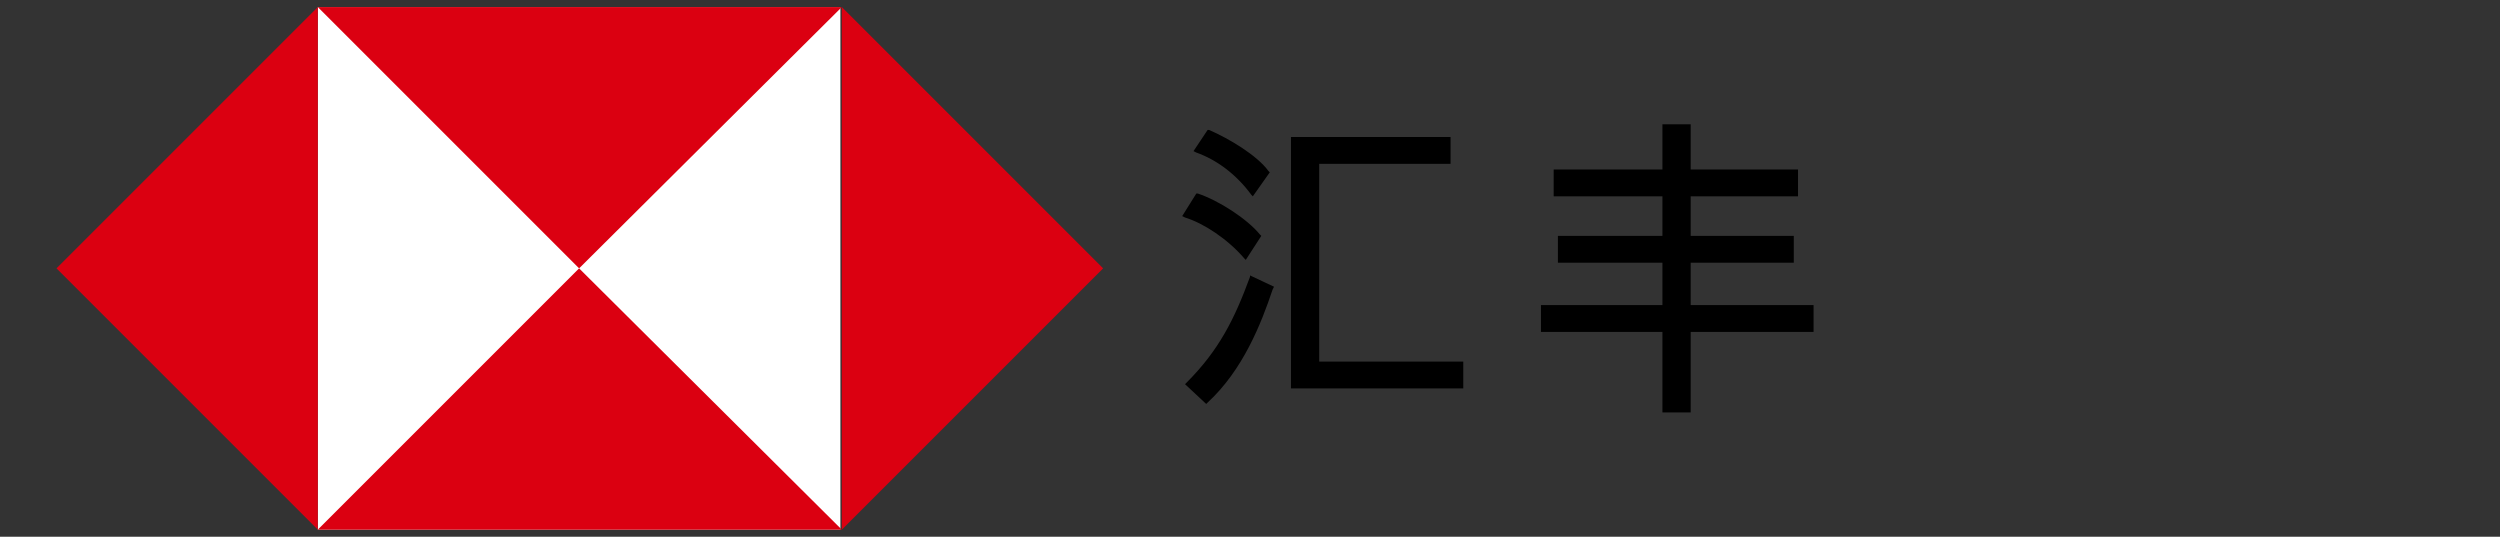
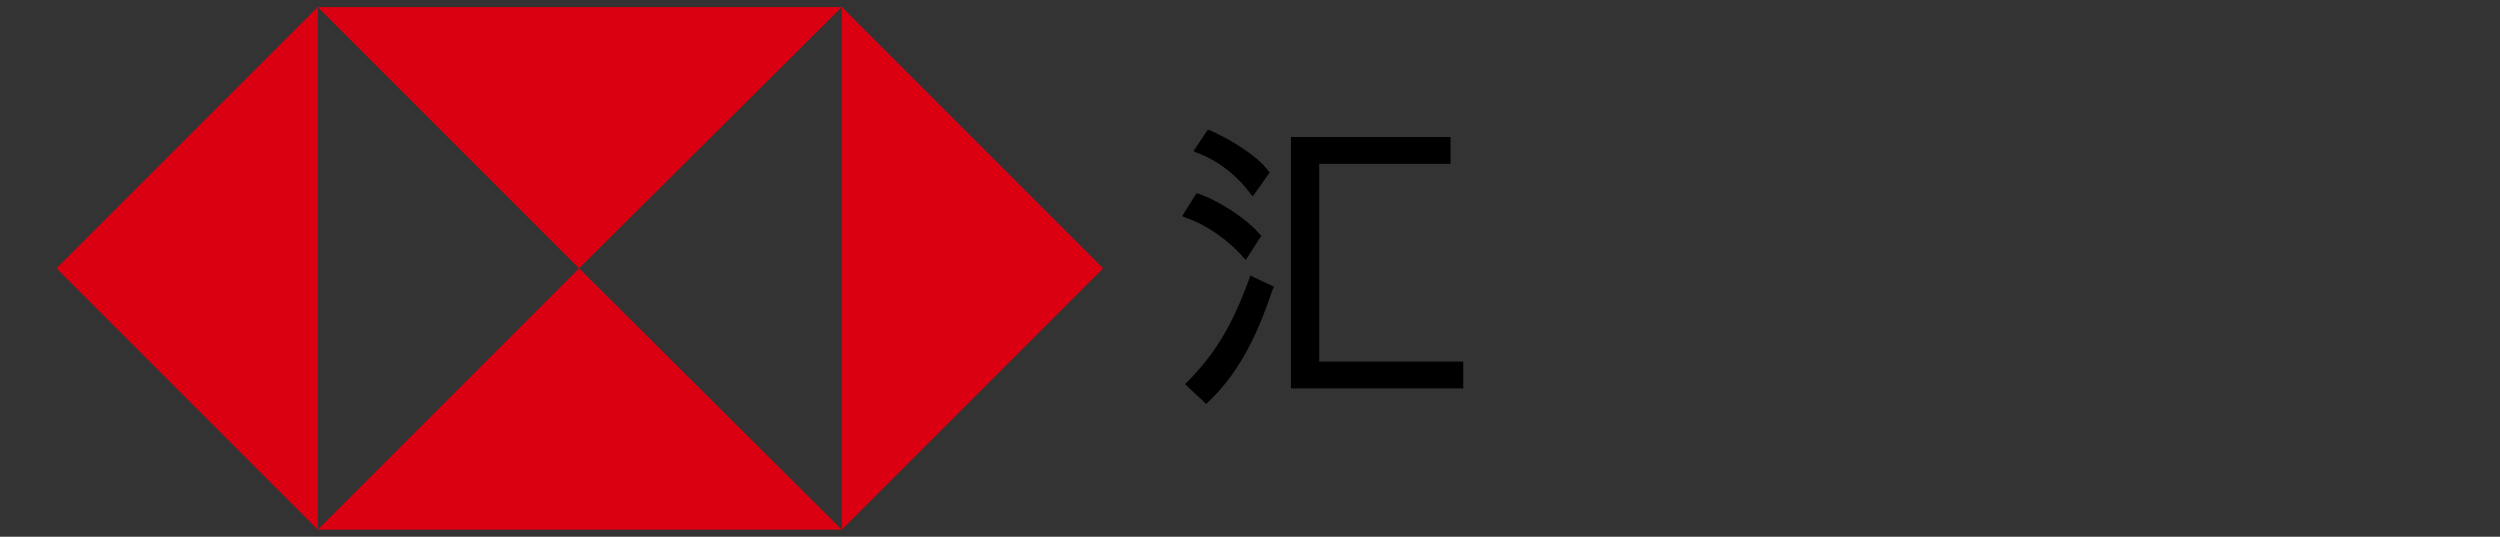
<svg xmlns="http://www.w3.org/2000/svg" version="1.1" id="HSBC_x5F_MASTERBRAND_x5F_LOGO_x5F_WW_x5F_CMYK" x="0px" y="0px" viewBox="0 0 177 38" style="enable-background:new 0 0 177 38;" xml:space="preserve">
  <rect x="0" y="0" width="177" height="38" fill="#333333" stroke="none" />
  <style type="text/css">
	.st0{display:none;}
	.st1{display:inline;}
	.st2{fill:#FFFFFF;}
	.st3{fill:#DB0011;}
	.st4{display:none;fill:#FEF382;}
</style>
  <g class="st0">
-     <path class="st1" d="M94.3,20.1h-6.7v6.6h-3.4V11.2h3.4v6.3h6.7v-6.3h3.4v15.5h-3.4V20.1z" />
    <path class="st1" d="M105.8,27c-3.3,0-6.1-1.3-6.2-5h3.4c0,1.7,1,2.6,2.9,2.6c1.4,0,2.9-0.7,2.9-2.2c0-1.2-1.1-1.6-2.8-2.1   l-1.1-0.3c-2.4-0.7-4.9-1.7-4.9-4.4c0-3.5,3.2-4.6,6.2-4.6c3,0,5.6,1.1,5.6,4.5h-3.4c-0.1-1.4-0.9-2.2-2.5-2.2   c-1.2,0-2.5,0.7-2.5,2c0,1.1,1,1.5,3.2,2.2l1.3,0.4c2.7,0.8,4.3,1.8,4.3,4.3C112.2,25.7,108.8,27,105.8,27z" />
    <path class="st1" d="M114.1,11.2h5.4c1.7,0,2.4,0,3,0.2c1.9,0.4,3.3,1.7,3.3,3.7c0,2-1.3,3-3.1,3.5c2.1,0.4,3.6,1.5,3.6,3.8   c0,3.5-3.5,4.3-6.2,4.3h-6.1V11.2z M119.5,17.7c1.5,0,3-0.3,3-2.1c0-1.6-1.4-2-2.8-2h-2.4v4.1H119.5z M119.9,24.4   c1.6,0,3.1-0.4,3.1-2.3c0-1.8-1.3-2.3-2.9-2.3h-2.7v4.5H119.9z" />
-     <path class="st1" d="M135.2,27c-5,0-7.3-3.2-7.3-7.9c0-4.7,2.5-8.2,7.4-8.2c3.1,0,6.1,1.4,6.2,4.9h-3.5c-0.2-1.5-1.2-2.4-2.7-2.4   c-3,0-3.9,3.3-3.9,5.7c0,2.5,0.9,5.3,3.8,5.3c1.5,0,2.6-0.8,2.9-2.4h3.5C141.2,25.7,138.4,27,135.2,27z" />
+     <path class="st1" d="M135.2,27c-5,0-7.3-3.2-7.3-7.9c0-4.7,2.5-8.2,7.4-8.2c3.1,0,6.1,1.4,6.2,4.9h-3.5c-0.2-1.5-1.2-2.4-2.7-2.4   c-3,0-3.9,3.3-3.9,5.7c0,2.5,0.9,5.3,3.8,5.3c1.5,0,2.6-0.8,2.9-2.4h3.5C141.2,25.7,138.4,27,135.2,27" />
    <g class="st1">
      <rect x="22.5" y="0.5" class="st2" width="37" height="37" />
      <polygon class="st3" points="59.6,37.5 78.1,19 59.6,0.5 59.6,0.5   " />
      <polygon class="st3" points="22.5,37.5 4,19 22.5,0.5 22.5,0.5   " />
      <polygon class="st3" points="59.6,0.5 41,19 22.5,0.5 22.5,0.5   " />
      <polygon class="st3" points="22.5,37.5 41,19 59.6,37.5 59.6,37.5   " />
    </g>
  </g>
  <g>
    <path d="M88.6,13.8l0.1,0.1l1.2-1.7l-0.1-0.1C89,11,87,9.8,85.6,9.2l-0.1,0l-1,1.5l0.2,0.1C86.1,11.3,87.5,12.3,88.6,13.8z" />
    <path d="M88.1,18.3l0.1,0.1l1.1-1.7l-0.1-0.1c-0.9-1.1-2.9-2.4-4.4-2.9l-0.1,0l-1,1.6l0.2,0.1C85.2,15.8,86.9,16.9,88.1,18.3z" />
    <polygon points="93.4,11.6 102.7,11.6 102.7,9.7 91.4,9.7 91.4,27.5 103.6,27.5 103.6,25.6 93.4,25.6  " />
    <path d="M88.5,19.6c-1.1,3-2.2,5.2-4.5,7.5l-0.1,0.1l1.5,1.4l0.1-0.1c2.5-2.3,3.8-5.6,4.6-8l0.1-0.2l-1.7-0.8L88.5,19.6z" />
-     <polygon points="119.7,21.6 119.7,18.6 127,18.6 127,16.7 119.7,16.7 119.7,13.9 127.3,13.9 127.3,12 119.7,12 119.7,8.8    117.7,8.8 117.7,12 110,12 110,13.9 117.7,13.9 117.7,16.7 110.3,16.7 110.3,18.6 117.7,18.6 117.7,21.6 109.1,21.6 109.1,23.5    117.7,23.5 117.7,29.2 119.7,29.2 119.7,23.5 128.4,23.5 128.4,21.6  " />
    <g>
-       <rect x="22.5" y="0.5" class="st2" width="37" height="37" />
      <polygon class="st3" points="59.6,0.5 59.6,37.5 78.1,19   " />
      <polygon class="st3" points="22.5,0.5 41,19 59.6,0.5   " />
      <polygon class="st3" points="22.5,0.5 4,19 22.5,37.5   " />
      <polygon class="st3" points="22.5,37.5 59.6,37.5 41,19   " />
    </g>
  </g>
  <g class="st0">
    <g class="st1">
	</g>
    <g class="st1">
	</g>
    <g class="st1">
	</g>
    <g class="st1">
	</g>
  </g>
  <g class="st0">
    <g class="st1">
      <g>
-         <polygon class="st3" points="78.2,19 59.6,0.5 59.6,37.6    " />
        <polygon class="st3" points="41.1,19 59.6,0.5 22.5,0.5    " />
-         <polygon class="st3" points="4,19 22.5,37.6 22.5,0.5    " />
        <polygon class="st3" points="41.1,19 22.5,37.6 59.6,37.6    " />
      </g>
    </g>
    <path class="st1" d="M84.4,15.2l1-1.1c1,0.7,2.4,1.9,3.1,3.3l-1.1,1.1C86.8,17.4,85.7,16,84.4,15.2z M84.4,28.4   c2.2-2.5,3.2-5.7,3.7-8.2l1.3,0.6c-0.5,3-2,6.1-3.9,8.5L84.4,28.4z M85.9,10.1L87,9.2c1.2,0.7,2.1,1.6,2.8,2.8L88.7,13   C88,11.5,86.9,10.7,85.9,10.1z M90.2,9.8h15v1.4h-6.6c0.8,0.6,1.3,1.1,1.8,2l-0.6,0.4h5V15h-4.6v2.4h3.8v1.4h-3.8v2.3h3.8v1.4h-3.8   v2.6h4.7v1.4H93.8l0-8.7c-0.3,0.5-0.8,1-1.2,1.5c-0.2-0.1-0.6-0.4-0.9-0.8c0,0.8,0,6.5,0,9.5h14l0,1.4c-5.2,0-10.3,0-15.5,0   L90.2,9.8z M91.7,18.2c0.9-1,2.7-4.4,3.1-7h-3.1V18.2z M97.9,11.2h-3c0.4,0.2,0.7,0.3,1.2,0.5c-0.1,0.7-0.3,1.3-0.5,1.9H99   c-0.3-0.7-1-1.3-1.7-1.9L97.9,11.2z M95.2,17.4h3.5V15h-3.5V17.4z M95.2,21.1h3.5v-2.3h-3.5V21.1z M95.2,22.5v2.6h3.5v-2.6H95.2z" />
    <path class="st1" d="M117,28c-0.2-0.5-0.7-0.9-1.1-1.3l-0.6-0.5l-2,0l0-4l13.8,0l0,3.9h-2.3c-0.3,0.7-0.7,1.3-1.2,1.9l6.8,0v1.4   H110V28L117,28z M129.6,21.2h-18.9v-1.3l18.9,0V21.2z M127.4,17.6l0-7h1.5l0,8.3h-17.5v-8.2l1.5,0v6.9l6.6,0V9.2h1.5v8.4H127.4z    M118.7,16.3h-2l0,1.1h-1.4l0-1.1h-1.9l0-1h1.9l0-1.3l-1.9,0v-1h1.9l0-1.2l-1.9,0l0-1h1.9V9.5h1.4v1.3l2,0l0,0.9h-2V13l2,0v1h-2   v1.3h2L118.7,16.3z M114.8,25l10.8,0v-1.6l-10.8,0L114.8,25z M121.7,28c0.7-0.5,1.2-1.2,1.5-1.9h-6c0.6,0.6,1.1,1.2,1.4,1.9   L121.7,28z M124.9,17.4h-1.3v-1.2l-2,0v-1h2v-1.3h-2V13h2l0-1.3h-2l0-0.9l1.9,0l0-1.3h1.3v1.3l2,0v0.9l-2,0l0,1.3l2,0l0,0.9h-2v1.2   h2.1v1h-2L124.9,17.4z" />
  </g>
  <rect y="19.4" class="st4" width="4" height="4" />
</svg>